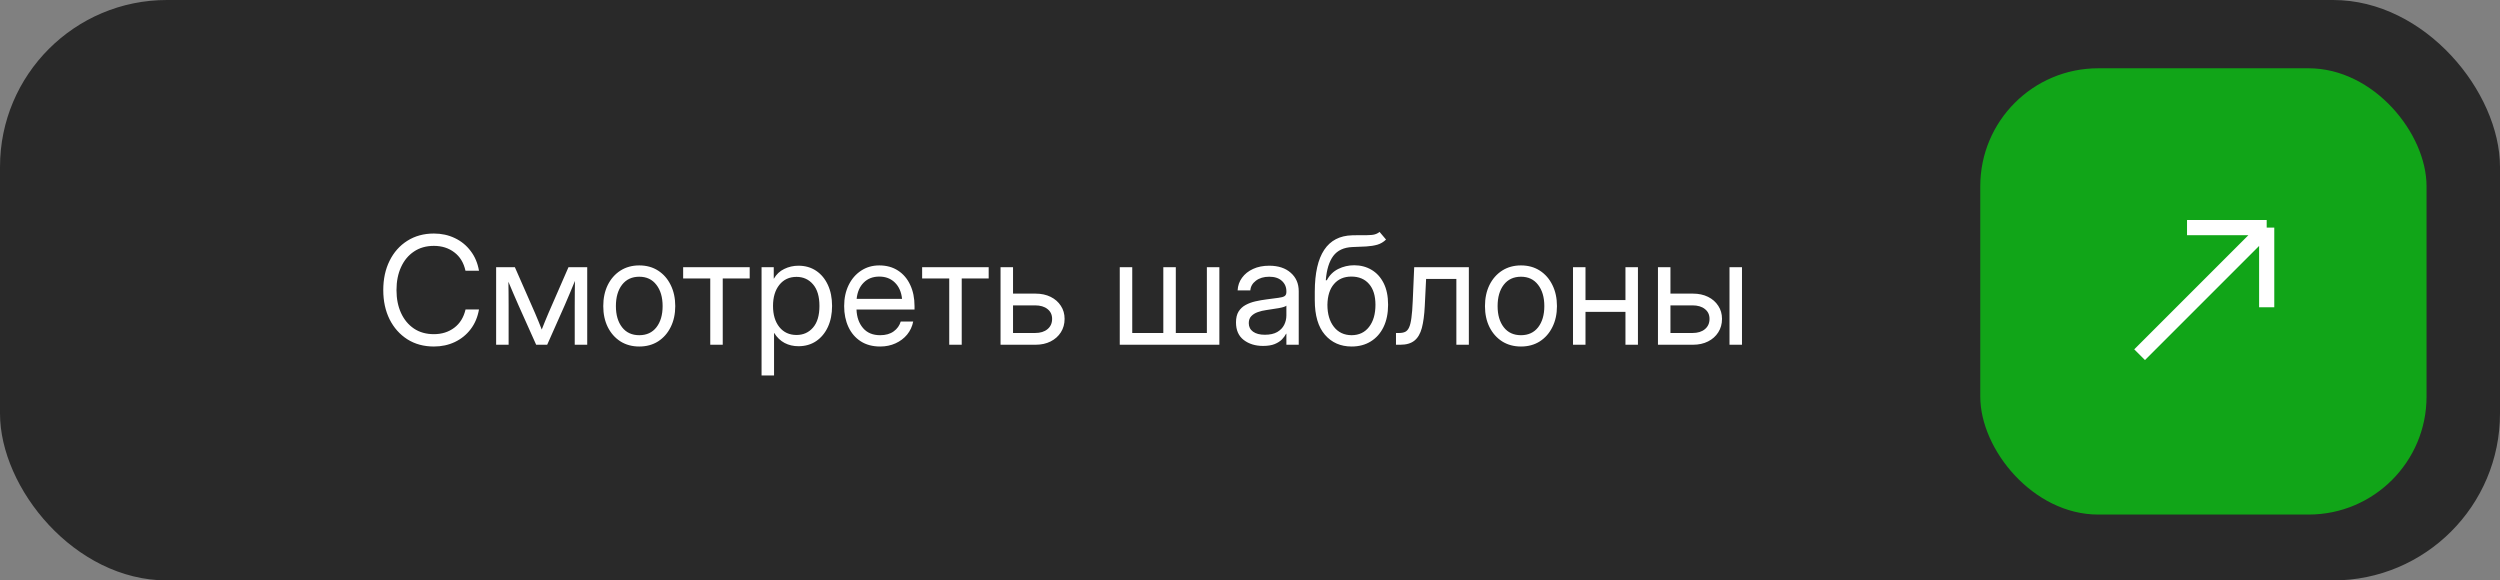
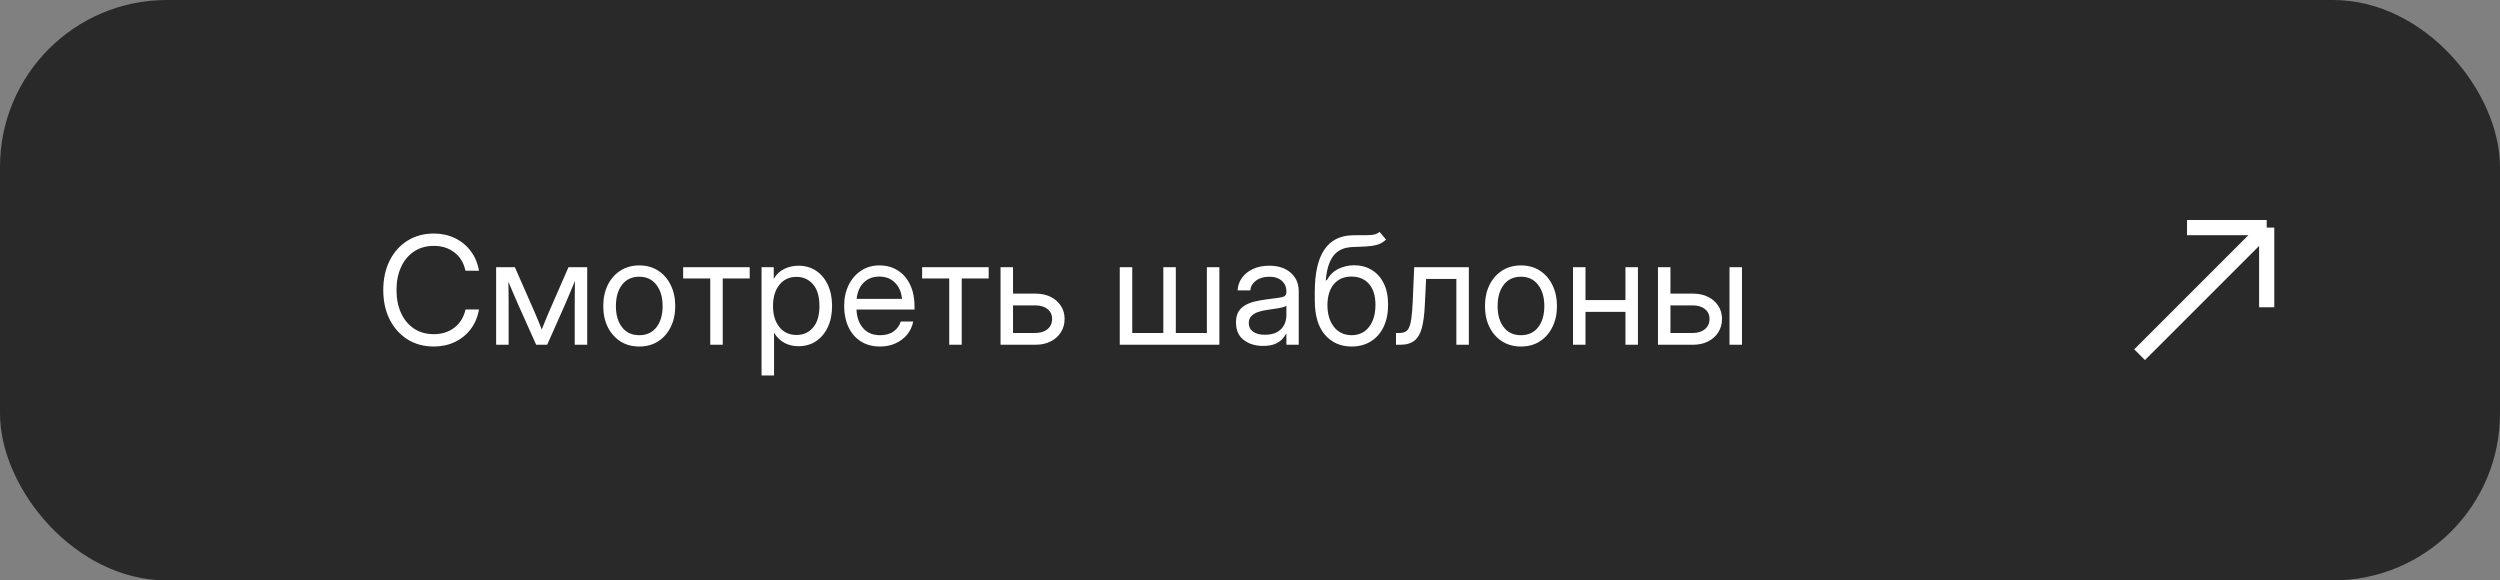
<svg xmlns="http://www.w3.org/2000/svg" width="659" height="153" viewBox="0 0 659 153" fill="none">
  <rect x="0" y="0" width="659" height="153" fill="#808080" stroke="none" />
  <rect width="659" height="153" rx="44" fill="#292929" />
  <path d="M114.371 91.34C111.712 91.34 109.382 90.707 107.381 89.442C105.38 88.164 103.818 86.409 102.695 84.175C101.585 81.929 101.03 79.361 101.03 76.469C101.03 73.552 101.585 70.977 102.695 68.743C103.805 66.497 105.361 64.742 107.362 63.477C109.376 62.199 111.712 61.56 114.371 61.56C116.385 61.56 118.224 61.96 119.89 62.76C121.555 63.548 122.942 64.677 124.053 66.149C125.176 67.607 125.911 69.344 126.26 71.357H122.697C122.232 69.253 121.251 67.64 119.754 66.517C118.27 65.381 116.475 64.813 114.371 64.813C112.344 64.813 110.595 65.31 109.124 66.304C107.652 67.285 106.516 68.653 105.716 70.409C104.916 72.151 104.515 74.171 104.515 76.469C104.515 78.754 104.916 80.768 105.716 82.51C106.516 84.253 107.652 85.621 109.124 86.615C110.595 87.596 112.344 88.087 114.371 88.087C116.449 88.087 118.237 87.525 119.735 86.402C121.232 85.279 122.226 83.672 122.717 81.581H126.26C125.911 83.582 125.182 85.311 124.072 86.77C122.962 88.229 121.568 89.358 119.89 90.159C118.224 90.946 116.385 91.34 114.371 91.34ZM130.781 90.875V70.428H135.718L141.024 82.51C141.372 83.311 141.688 84.066 141.972 84.776C142.256 85.473 142.534 86.17 142.805 86.867C143.089 86.17 143.367 85.473 143.638 84.776C143.922 84.066 144.238 83.311 144.586 82.51L149.853 70.428H154.791V90.875H151.499V80.535C151.499 79.077 151.505 77.87 151.518 76.914C151.531 75.959 151.544 75.004 151.557 74.049C151.144 75.043 150.724 76.056 150.298 77.089C149.885 78.108 149.401 79.244 148.846 80.496L144.238 90.875H141.333L136.686 80.496C136.144 79.296 135.667 78.199 135.254 77.205C134.84 76.198 134.427 75.217 134.014 74.262C134.027 75.178 134.04 76.101 134.053 77.031C134.066 77.96 134.072 79.128 134.072 80.535V90.875H130.781ZM168.509 91.34C166.624 91.34 164.965 90.888 163.533 89.984C162.113 89.068 161.003 87.809 160.202 86.209C159.415 84.608 159.021 82.768 159.021 80.69C159.021 78.599 159.415 76.747 160.202 75.133C161.003 73.519 162.113 72.254 163.533 71.338C164.965 70.421 166.624 69.963 168.509 69.963C170.406 69.963 172.065 70.421 173.485 71.338C174.905 72.254 176.009 73.519 176.796 75.133C177.596 76.747 177.997 78.599 177.997 80.69C177.997 82.768 177.596 84.608 176.796 86.209C176.009 87.809 174.905 89.068 173.485 89.984C172.065 90.888 170.406 91.34 168.509 91.34ZM168.509 88.358C170.445 88.358 171.955 87.661 173.04 86.267C174.124 84.86 174.666 83.001 174.666 80.69C174.666 78.354 174.118 76.482 173.02 75.075C171.936 73.655 170.432 72.945 168.509 72.945C166.585 72.945 165.075 73.648 163.978 75.056C162.894 76.463 162.351 78.341 162.351 80.69C162.351 83.014 162.894 84.873 163.978 86.267C165.062 87.661 166.573 88.358 168.509 88.358ZM187.223 90.875V73.41H180.078V70.428H197.62V73.41H190.514V90.875H187.223ZM200.747 98.969V70.428H203.961V73.448H204C204.658 72.3 205.569 71.448 206.73 70.893C207.892 70.325 209.138 70.041 210.467 70.041C212.249 70.041 213.804 70.486 215.134 71.377C216.463 72.267 217.496 73.513 218.232 75.114C218.968 76.701 219.335 78.547 219.335 80.651C219.335 82.743 218.968 84.588 218.232 86.189C217.496 87.777 216.463 89.023 215.134 89.926C213.804 90.817 212.249 91.262 210.467 91.262C209.138 91.262 207.924 90.978 206.827 90.41C205.73 89.829 204.813 88.952 204.078 87.777H204.039V98.969H200.747ZM209.964 88.3C211.732 88.3 213.178 87.654 214.301 86.364C215.437 85.06 216.005 83.156 216.005 80.651C216.005 78.147 215.437 76.243 214.301 74.939C213.178 73.636 211.732 72.984 209.964 72.984C208.066 72.984 206.556 73.687 205.433 75.094C204.323 76.488 203.768 78.341 203.768 80.651C203.768 82.962 204.323 84.814 205.433 86.209C206.556 87.603 208.066 88.3 209.964 88.3ZM232.008 91.34C230.007 91.34 228.297 90.882 226.877 89.965C225.47 89.048 224.392 87.79 223.643 86.189C222.895 84.576 222.52 82.743 222.52 80.69C222.52 78.612 222.914 76.766 223.701 75.152C224.489 73.539 225.58 72.274 226.974 71.357C228.368 70.428 229.969 69.963 231.776 69.963C233.673 69.963 235.319 70.415 236.713 71.319C238.107 72.222 239.179 73.481 239.927 75.094C240.689 76.708 241.07 78.573 241.07 80.69V81.6H225.773C225.851 83.601 226.425 85.228 227.497 86.48C228.568 87.732 230.072 88.358 232.008 88.358C233.467 88.358 234.654 88.022 235.571 87.351C236.5 86.68 237.12 85.815 237.43 84.756H240.721C240.463 86.06 239.927 87.209 239.114 88.203C238.301 89.184 237.281 89.952 236.055 90.507C234.842 91.062 233.493 91.34 232.008 91.34ZM225.812 78.773H237.778C237.597 76.979 236.971 75.552 235.9 74.494C234.829 73.436 233.454 72.906 231.776 72.906C230.098 72.906 228.729 73.436 227.671 74.494C226.612 75.552 225.993 76.979 225.812 78.773ZM250.218 90.875V73.41H243.074V70.428H260.616V73.41H253.51V90.875H250.218ZM267.035 77.398H272.96C274.47 77.398 275.8 77.683 276.948 78.25C278.097 78.818 278.994 79.606 279.64 80.613C280.298 81.607 280.627 82.755 280.627 84.059C280.627 85.389 280.298 86.57 279.64 87.603C278.994 88.623 278.097 89.423 276.948 90.004C275.8 90.585 274.47 90.875 272.96 90.875H263.743V70.428H267.035V77.398ZM267.035 80.496V87.777H272.844C274.225 87.777 275.316 87.441 276.116 86.77C276.929 86.099 277.336 85.195 277.336 84.059C277.336 82.962 276.929 82.097 276.116 81.465C275.316 80.819 274.225 80.496 272.844 80.496H267.035ZM295.168 70.428H298.46V87.777H306.65V70.428H309.942V87.777H318.132V70.428H321.424V90.875H295.168V70.428ZM332.935 91.185C330.908 91.185 329.211 90.662 327.842 89.616C326.487 88.571 325.809 87.028 325.809 84.989C325.809 83.814 326.035 82.859 326.487 82.123C326.952 81.387 327.565 80.813 328.327 80.4C329.101 79.974 329.972 79.651 330.941 79.432C331.922 79.212 332.922 79.038 333.942 78.909C335.246 78.728 336.272 78.593 337.02 78.502C337.769 78.412 338.298 78.263 338.608 78.057C338.931 77.85 339.092 77.489 339.092 76.972V76.779C339.092 75.669 338.692 74.752 337.892 74.029C337.104 73.306 335.994 72.945 334.561 72.945C333.141 72.945 331.973 73.293 331.057 73.991C330.153 74.675 329.663 75.527 329.585 76.546H326.235C326.3 75.294 326.687 74.184 327.397 73.216C328.107 72.235 329.075 71.46 330.302 70.893C331.528 70.325 332.948 70.041 334.561 70.041C336.949 70.041 338.841 70.66 340.235 71.899C341.642 73.126 342.345 74.752 342.345 76.779V90.875H339.092V87.971H339.015C338.77 88.461 338.408 88.958 337.931 89.462C337.453 89.952 336.807 90.365 335.994 90.701C335.194 91.023 334.174 91.185 332.935 91.185ZM333.4 88.242C334.742 88.242 335.833 88.003 336.672 87.525C337.511 87.035 338.124 86.402 338.511 85.628C338.899 84.853 339.092 84.021 339.092 83.13V80.574C338.847 80.806 338.195 81.019 337.137 81.213C336.078 81.394 334.962 81.568 333.787 81.736C332.999 81.839 332.251 82.02 331.541 82.278C330.844 82.523 330.276 82.878 329.837 83.343C329.398 83.795 329.179 84.408 329.179 85.182C329.179 86.138 329.553 86.886 330.302 87.428C331.063 87.971 332.096 88.242 333.4 88.242ZM363.654 61.134L365.358 63.147C364.699 63.793 363.938 64.245 363.073 64.503C362.208 64.748 361.227 64.903 360.13 64.968C359.045 65.019 357.832 65.071 356.489 65.122C354.243 65.213 352.565 65.994 351.455 67.465C350.358 68.937 349.699 71.073 349.48 73.874H349.751C350.474 72.519 351.481 71.525 352.772 70.893C354.075 70.247 355.47 69.924 356.954 69.924C358.645 69.924 360.162 70.318 361.504 71.106C362.86 71.893 363.931 73.061 364.719 74.61C365.506 76.159 365.9 78.07 365.9 80.342C365.9 82.601 365.5 84.556 364.699 86.209C363.899 87.848 362.776 89.113 361.33 90.004C359.897 90.894 358.219 91.34 356.296 91.34C353.378 91.34 351.029 90.307 349.248 88.242C347.466 86.176 346.576 83.143 346.576 79.141V76.856C346.601 67.136 349.893 62.192 356.451 62.024C356.864 62.011 357.264 62.005 357.651 62.005C358.038 62.005 358.406 62.005 358.755 62.005C359.865 62.018 360.82 61.992 361.621 61.928C362.434 61.85 363.111 61.586 363.654 61.134ZM356.296 88.358C358.245 88.345 359.775 87.616 360.885 86.17C362.008 84.724 362.569 82.781 362.569 80.342C362.569 77.979 362.008 76.153 360.885 74.862C359.762 73.558 358.206 72.906 356.218 72.906C354.295 72.906 352.772 73.558 351.649 74.862C350.526 76.153 349.945 77.979 349.906 80.342C349.906 82.755 350.474 84.692 351.61 86.15C352.746 87.609 354.308 88.345 356.296 88.358ZM367.981 90.875V87.777H368.755C369.414 87.777 369.956 87.68 370.382 87.487C370.821 87.28 371.169 86.893 371.427 86.325C371.699 85.744 371.905 84.905 372.047 83.808C372.202 82.697 372.318 81.232 372.396 79.412L372.783 70.428H387.189V90.875H383.897V73.526H375.92L375.571 80.651C375.455 83.014 375.197 84.95 374.797 86.46C374.396 87.958 373.745 89.068 372.841 89.791C371.95 90.514 370.705 90.875 369.104 90.875H367.981ZM400.926 91.34C399.042 91.34 397.383 90.888 395.95 89.984C394.53 89.068 393.42 87.809 392.62 86.209C391.832 84.608 391.439 82.768 391.439 80.69C391.439 78.599 391.832 76.747 392.62 75.133C393.42 73.519 394.53 72.254 395.95 71.338C397.383 70.421 399.042 69.963 400.926 69.963C402.824 69.963 404.483 70.421 405.903 71.338C407.323 72.254 408.426 73.519 409.214 75.133C410.014 76.747 410.414 78.599 410.414 80.69C410.414 82.768 410.014 84.608 409.214 86.209C408.426 87.809 407.323 89.068 405.903 89.984C404.483 90.888 402.824 91.34 400.926 91.34ZM400.926 88.358C402.863 88.358 404.373 87.661 405.457 86.267C406.542 84.86 407.084 83.001 407.084 80.69C407.084 78.354 406.535 76.482 405.438 75.075C404.354 73.655 402.85 72.945 400.926 72.945C399.003 72.945 397.493 73.648 396.395 75.056C395.311 76.463 394.769 78.341 394.769 80.69C394.769 83.014 395.311 84.873 396.395 86.267C397.48 87.661 398.99 88.358 400.926 88.358ZM417.936 70.428V79.102H428.47V70.428H431.761V90.875H428.47V82.201H417.936V90.875H414.644V70.428H417.936ZM440.329 77.398H446.254C447.764 77.398 449.094 77.683 450.243 78.25C451.392 78.818 452.289 79.606 452.934 80.613C453.592 81.607 453.922 82.755 453.922 84.059C453.922 85.389 453.592 86.57 452.934 87.603C452.289 88.623 451.392 89.423 450.243 90.004C449.094 90.585 447.764 90.875 446.254 90.875H437.037V70.428H440.329V77.398ZM440.329 80.496V87.777H446.138C447.519 87.777 448.61 87.441 449.41 86.77C450.223 86.099 450.63 85.195 450.63 84.059C450.63 82.962 450.223 82.097 449.41 81.465C448.61 80.819 447.519 80.496 446.138 80.496H440.329ZM455.897 90.875V70.428H459.188V90.875H455.897Z" fill="white" />
-   <rect x="522" y="18" width="117.636" height="117.636" rx="31.086" fill="#00FF0D" fill-opacity="0.58" />
  <path d="M564 93.5L597.5 60M597.5 60V81M597.5 60H576.5" stroke="white" stroke-width="4" />
</svg>